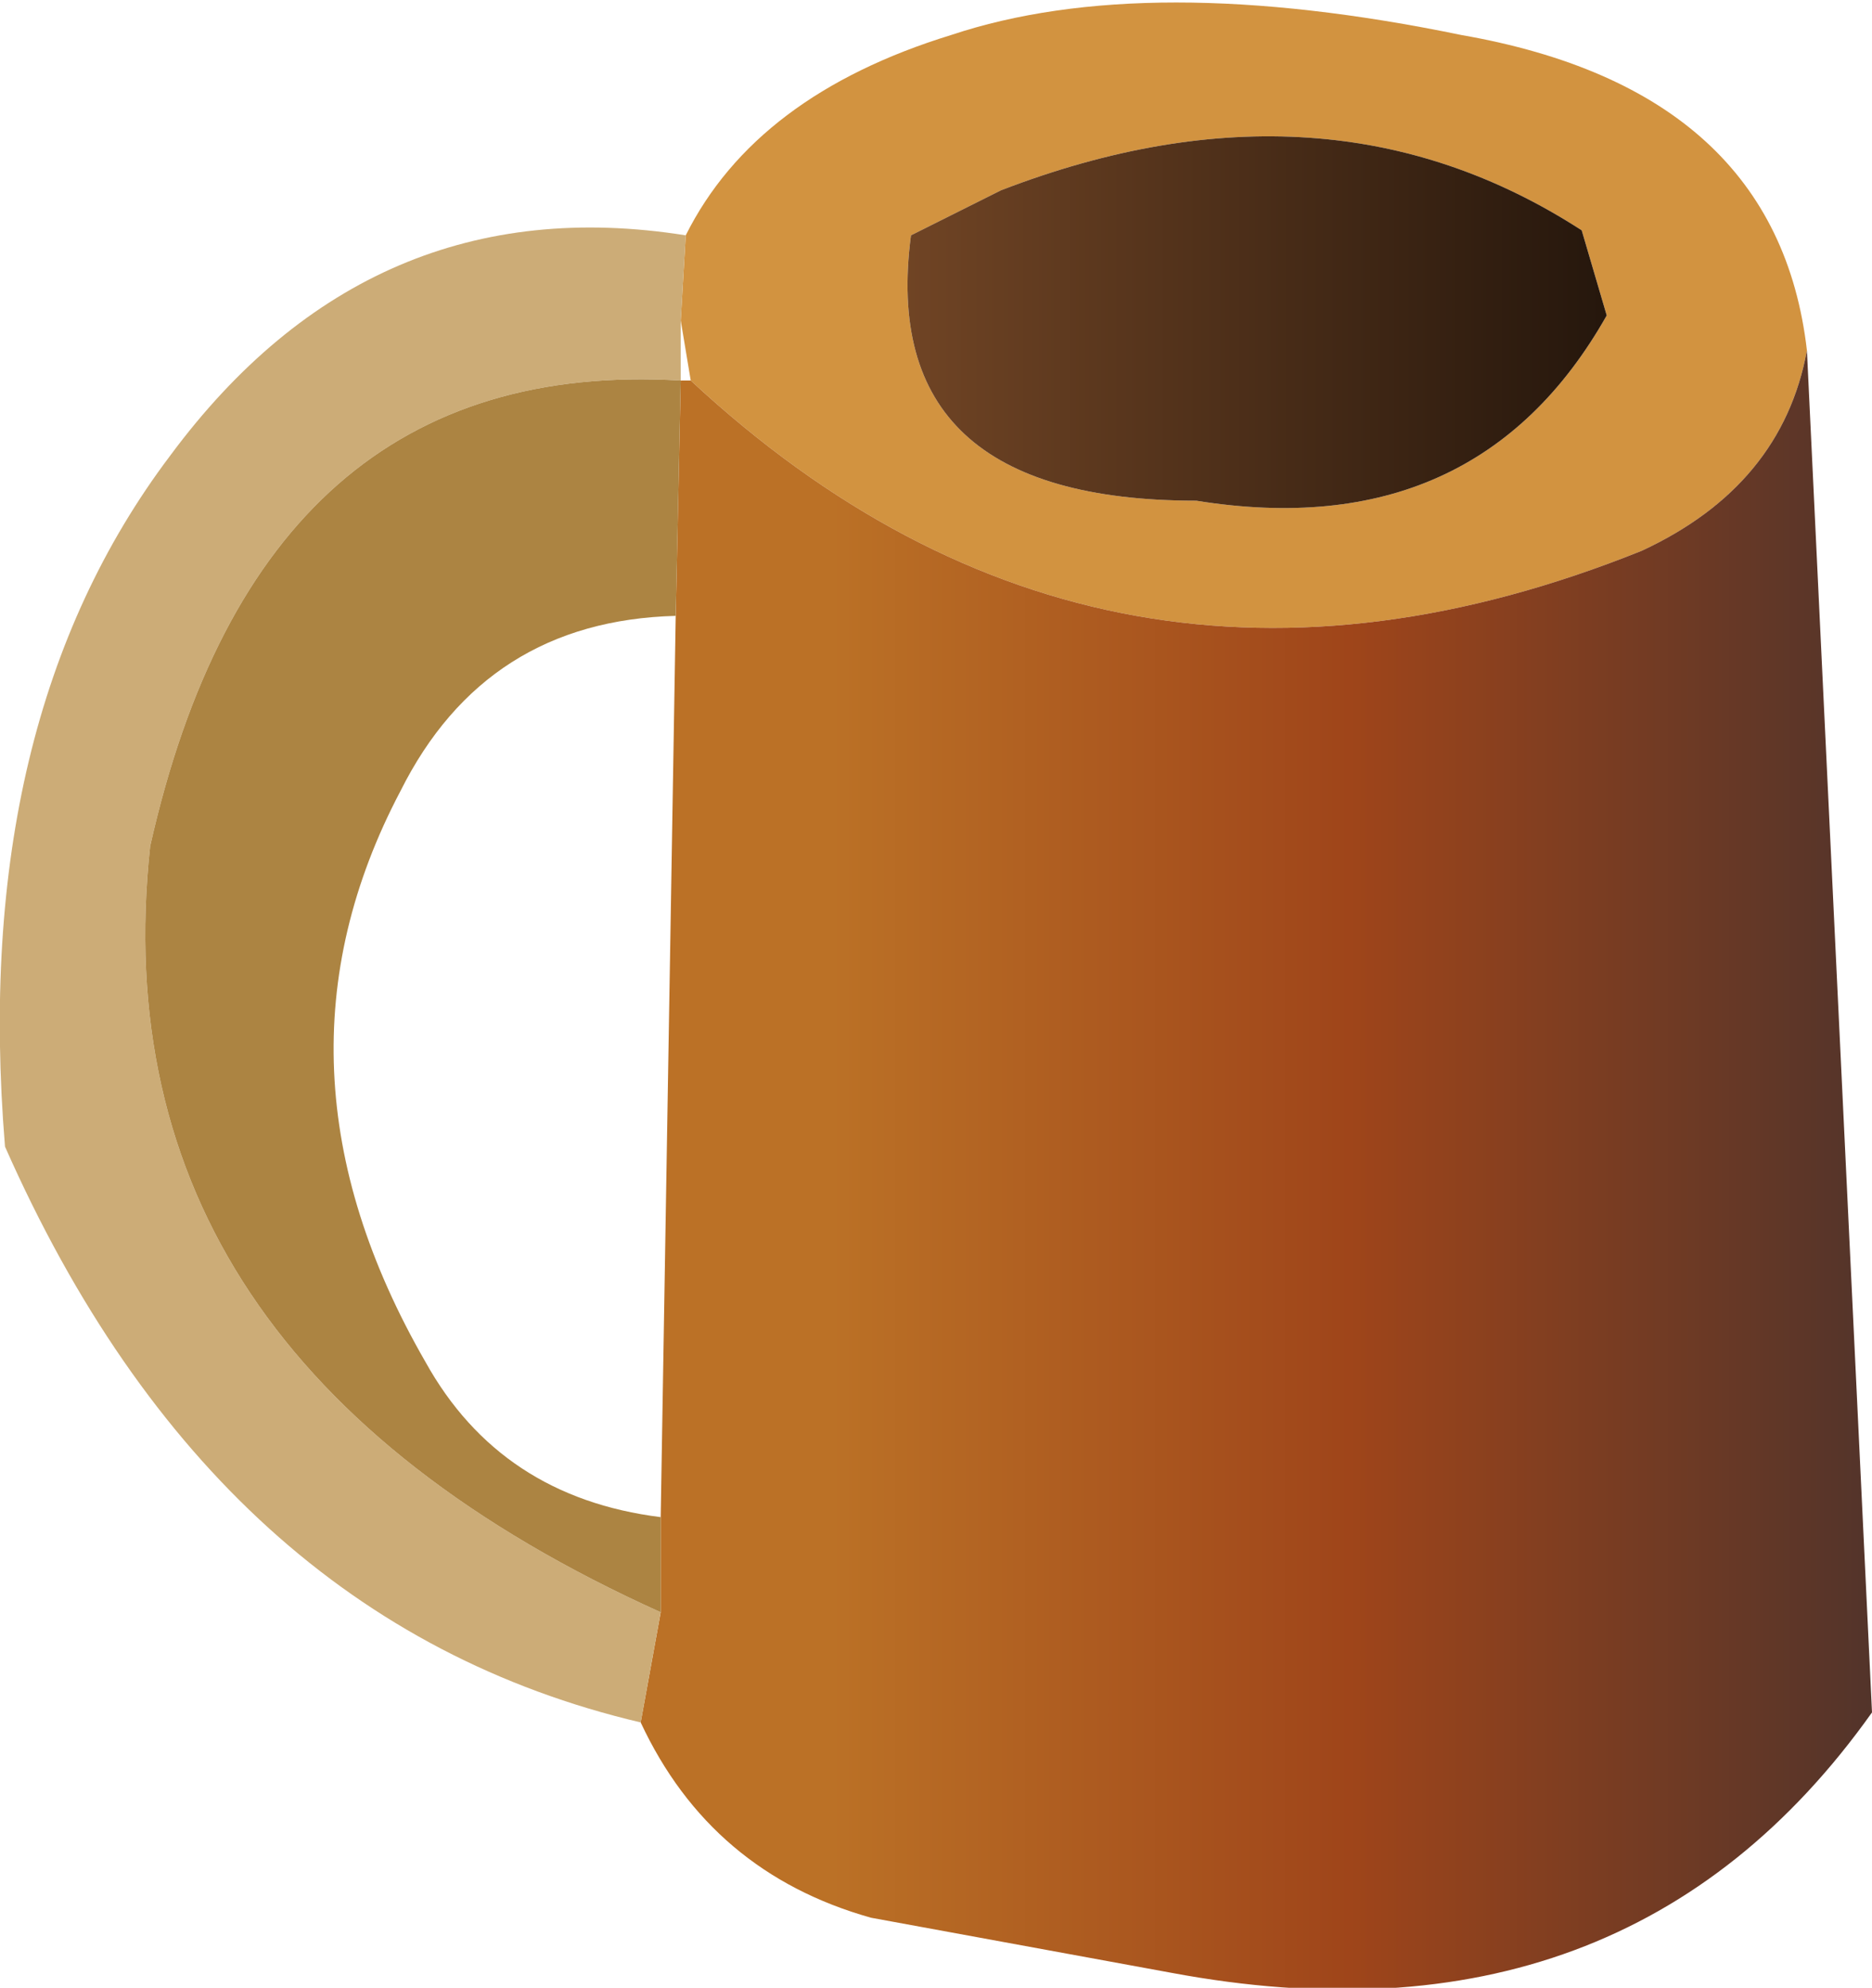
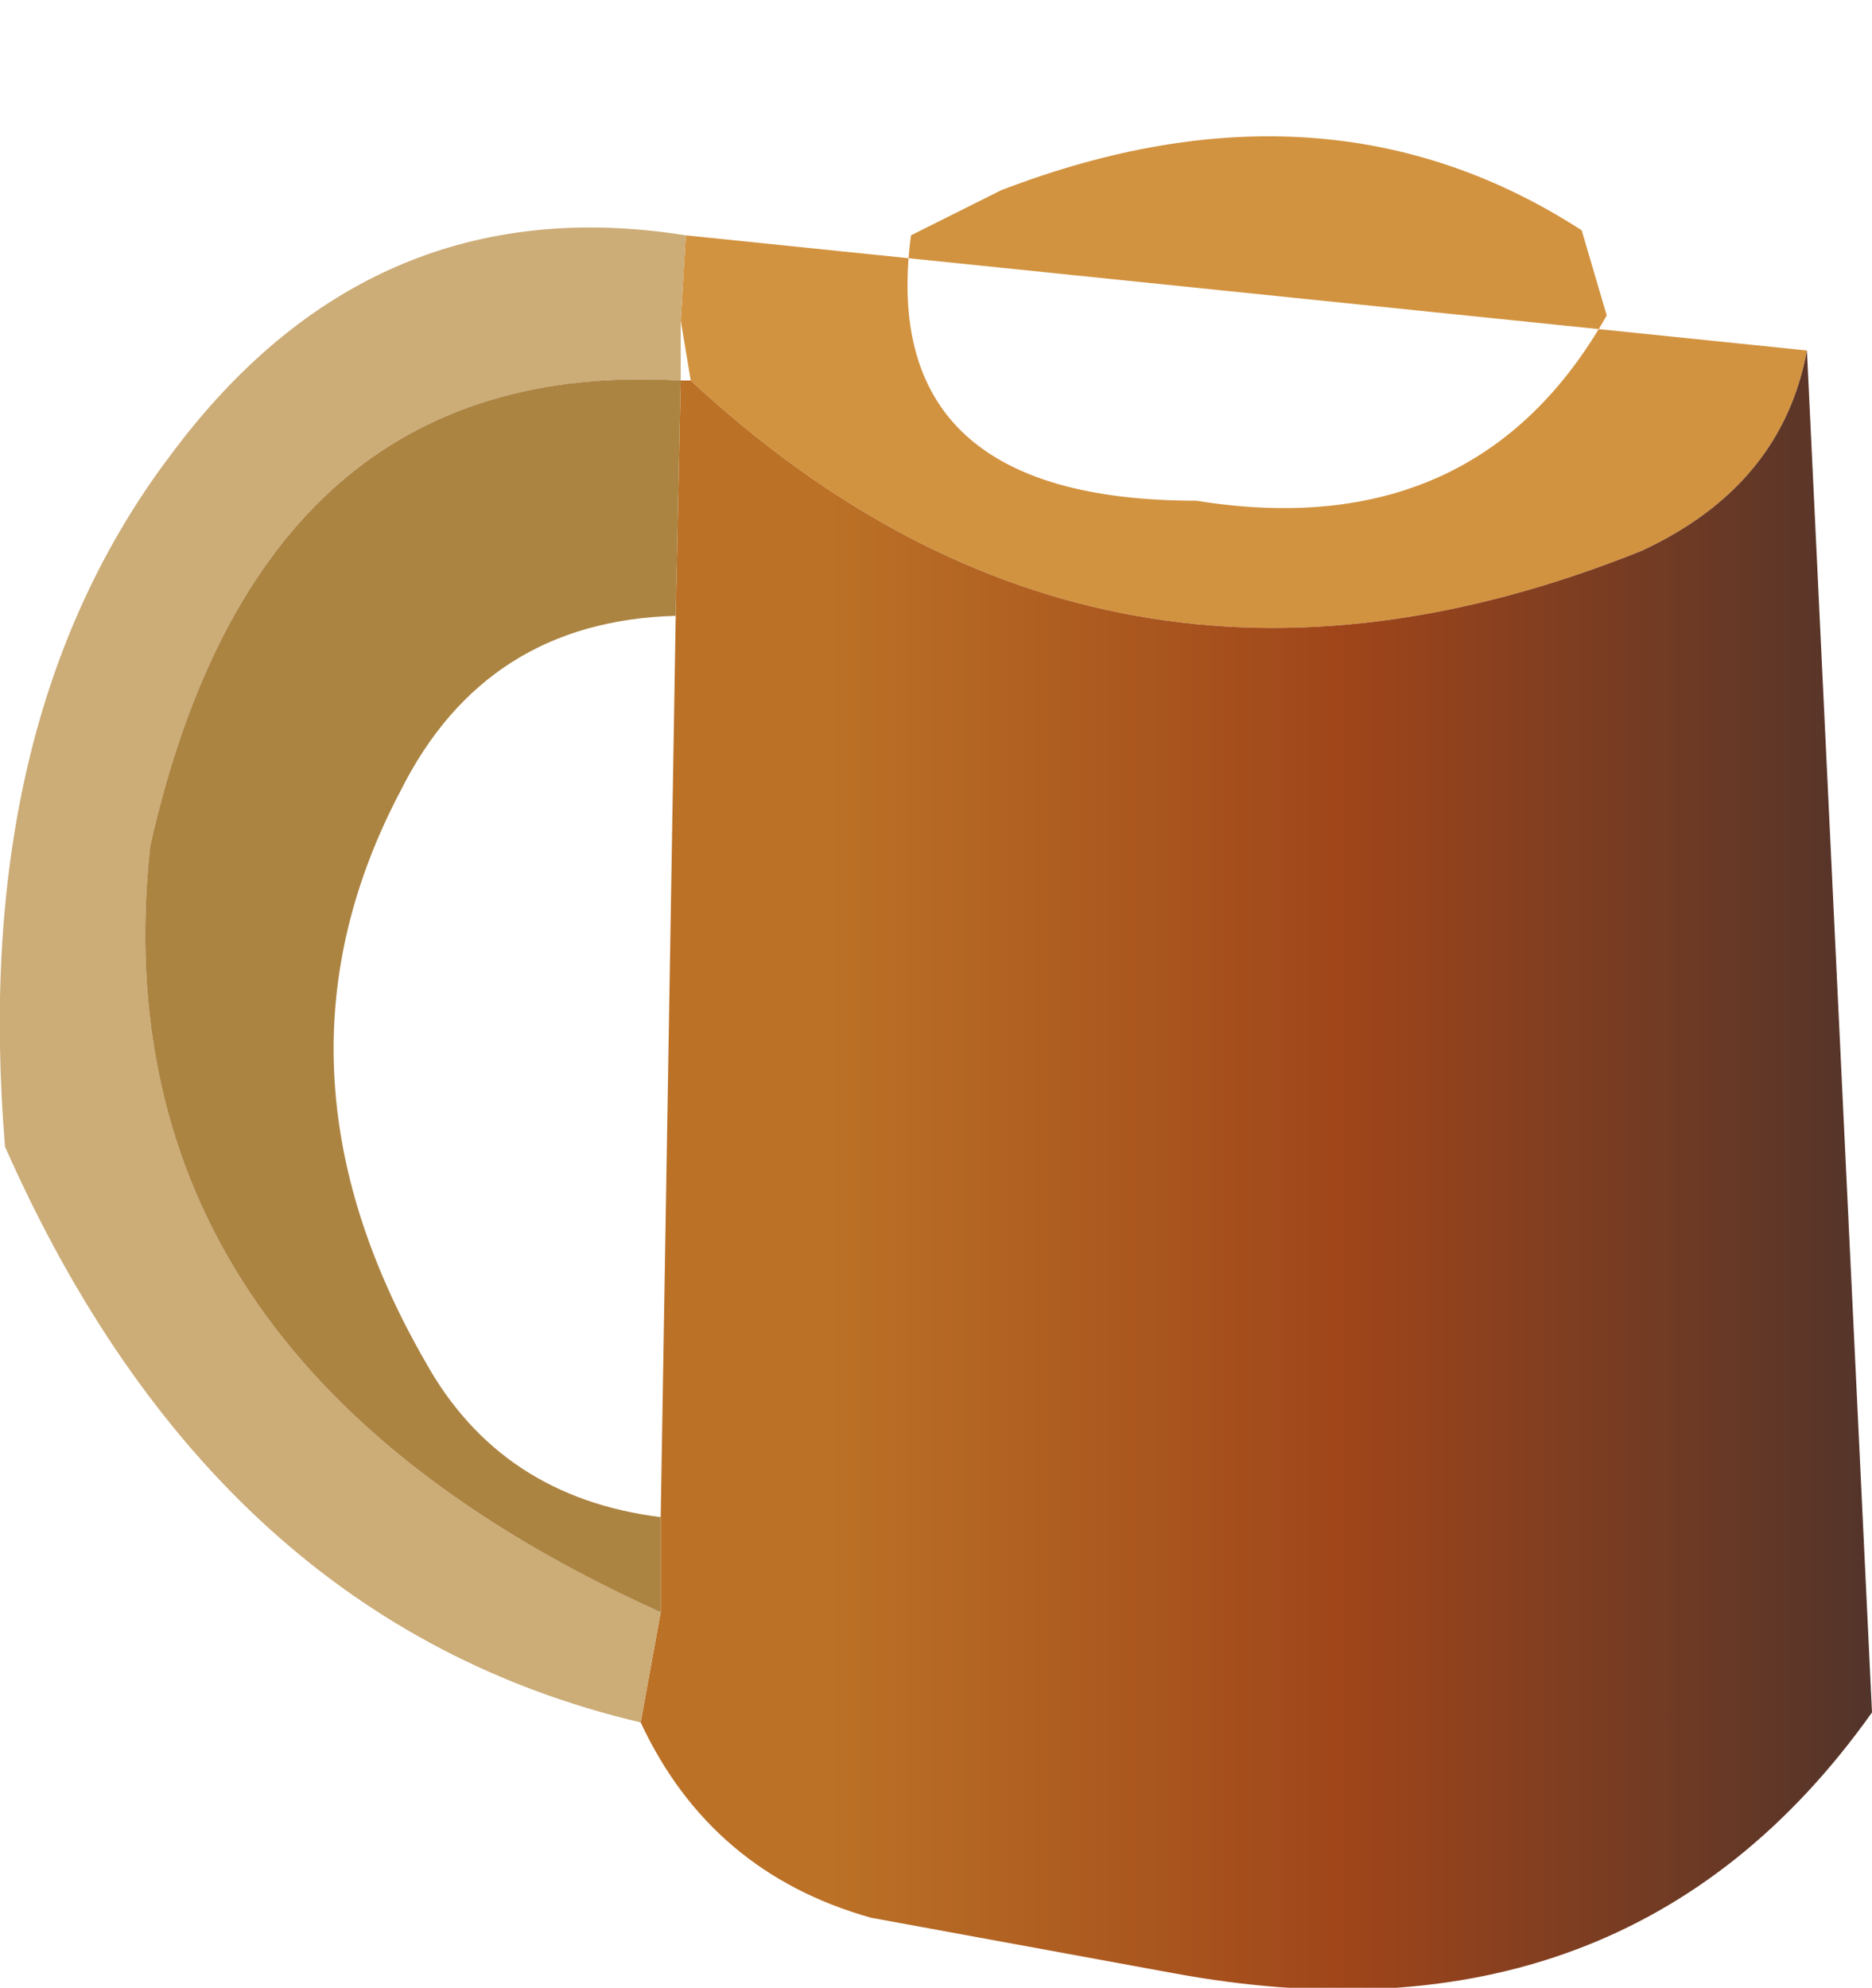
<svg xmlns="http://www.w3.org/2000/svg" height="19.85px" width="18.7px">
  <g transform="matrix(1.0, 0.0, 0.0, 1.0, 9.35, 9.95)">
-     <path d="M8.7 -6.45 Q8.45 -5.1 7.05 -4.45 1.7 -2.3 -2.45 -6.15 L-2.55 -6.75 -2.5 -7.6 Q-1.8 -9.0 0.15 -9.6 2.1 -10.25 5.25 -9.6 8.4 -9.05 8.7 -6.45 M6.45 -7.65 Q3.9 -9.3 0.65 -8.05 L-0.25 -7.6 Q-0.6 -4.95 2.6 -4.95 5.4 -4.5 6.7 -6.8 L6.45 -7.65" fill="#d29340" fill-rule="evenodd" stroke="none" />
+     <path d="M8.7 -6.45 Q8.45 -5.1 7.05 -4.45 1.7 -2.3 -2.45 -6.15 L-2.55 -6.75 -2.5 -7.6 M6.45 -7.65 Q3.9 -9.3 0.65 -8.05 L-0.25 -7.6 Q-0.6 -4.95 2.6 -4.95 5.4 -4.5 6.7 -6.8 L6.45 -7.65" fill="#d29340" fill-rule="evenodd" stroke="none" />
    <path d="M-2.45 -6.15 Q1.7 -2.3 7.05 -4.45 8.45 -5.1 8.7 -6.45 L9.35 7.15 Q6.9 10.6 2.35 9.75 L-0.65 9.2 Q-2.25 8.75 -2.95 7.25 L-2.75 6.15 -2.75 5.2 -2.6 -3.8 -2.55 -6.15 -2.45 -6.15" fill="url(#gradient0)" fill-rule="evenodd" stroke="none" />
-     <path d="M6.45 -7.65 L6.7 -6.8 Q5.4 -4.5 2.6 -4.95 -0.6 -4.95 -0.25 -7.6 L0.65 -8.05 Q3.9 -9.3 6.45 -7.65" fill="url(#gradient1)" fill-rule="evenodd" stroke="none" />
    <path d="M-2.5 -7.6 L-2.55 -6.75 -2.55 -6.15 Q-6.75 -6.4 -7.85 -1.5 -8.4 3.6 -2.75 6.15 L-2.95 7.25 Q-7.2 6.25 -9.3 1.5 -9.65 -2.75 -7.65 -5.4 -5.65 -8.1 -2.5 -7.6" fill="#ccac77" fill-rule="evenodd" stroke="none" />
    <path d="M-2.55 -6.15 L-2.6 -3.8 Q-4.5 -3.75 -5.35 -2.05 -6.8 0.7 -5.1 3.65 -4.35 5.0 -2.75 5.2 L-2.75 6.15 Q-8.4 3.6 -7.85 -1.5 -6.75 -6.4 -2.55 -6.15" fill="#ac8442" fill-rule="evenodd" stroke="none" />
  </g>
  <defs>
    <linearGradient gradientTransform="matrix(0.008, 0.0, 0.0, 1.0, 3.65, -255.55)" gradientUnits="userSpaceOnUse" id="gradient0" spreadMethod="pad" x1="-819.2" x2="819.2">
      <stop offset="0.141" stop-color="#bb7126" />
      <stop offset="0.537" stop-color="#9f451a" />
      <stop offset="0.953" stop-color="#4f332b" />
    </linearGradient>
    <linearGradient gradientTransform="matrix(0.008, 0.0, 0.0, 1.0, 3.65, -255.55)" gradientUnits="userSpaceOnUse" id="gradient1" spreadMethod="pad" x1="-819.2" x2="819.2">
      <stop offset="0.141" stop-color="#784927" />
      <stop offset="1.0" stop-color="#000000" />
    </linearGradient>
  </defs>
</svg>